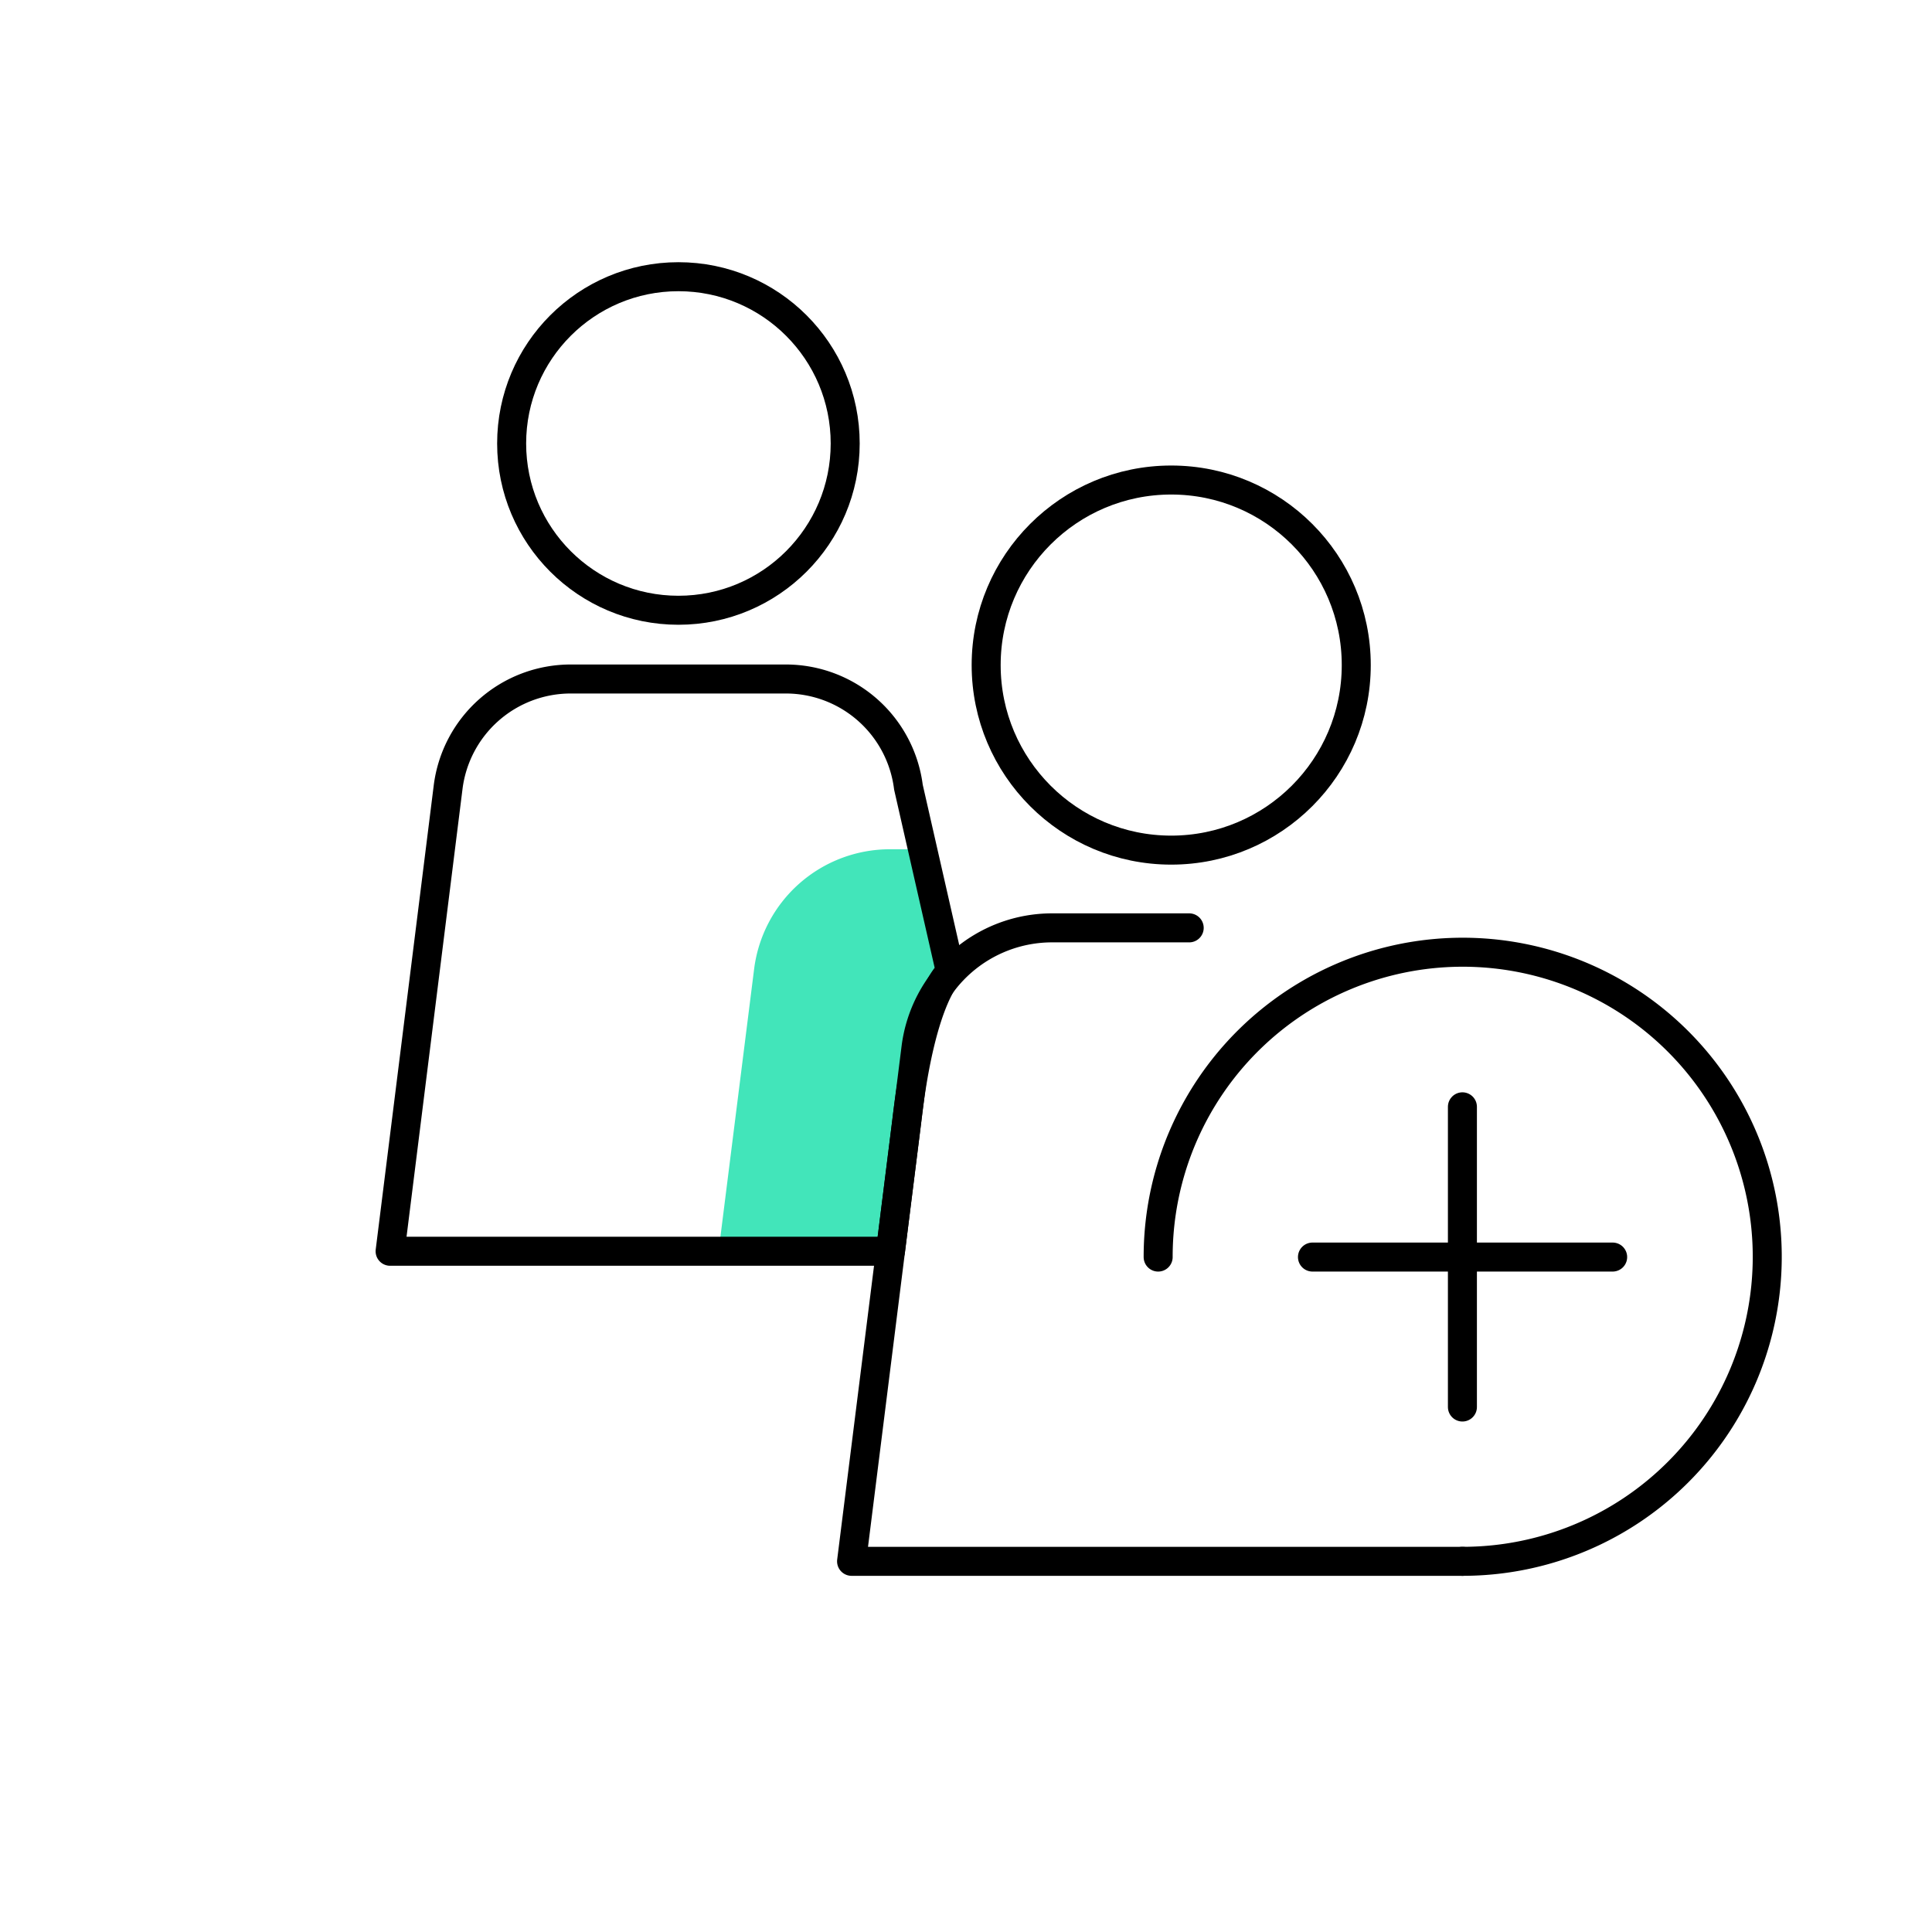
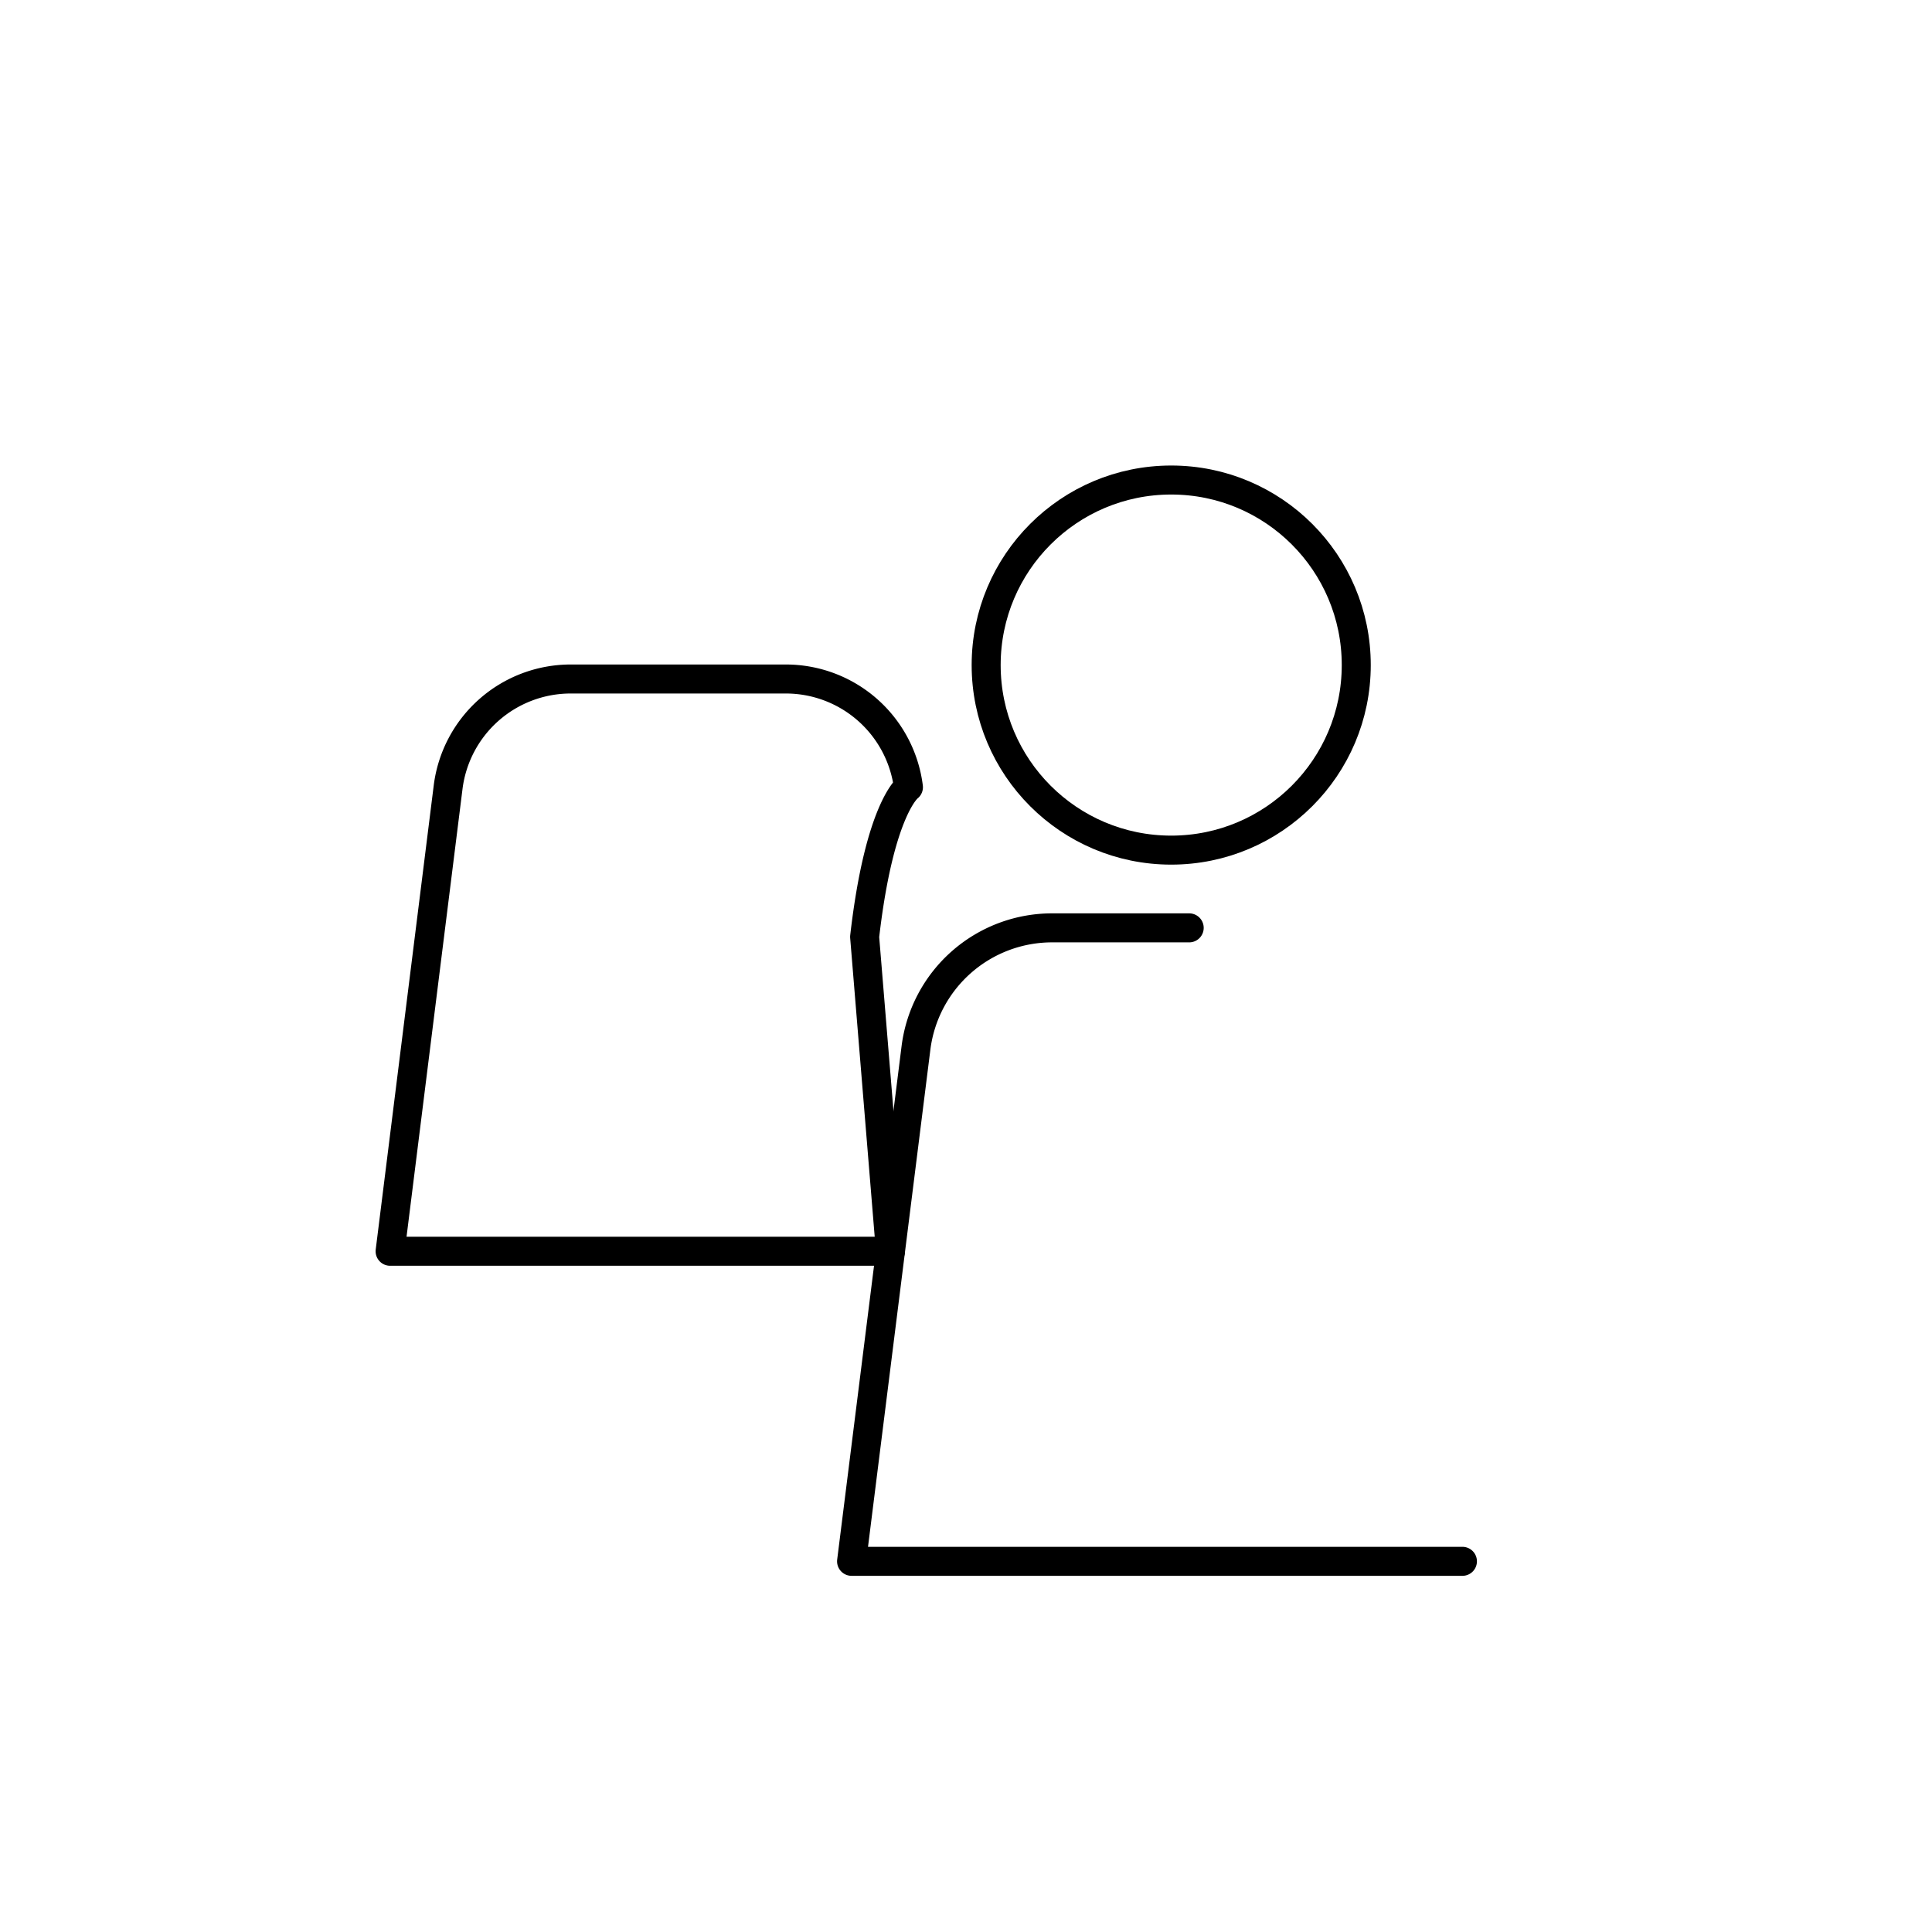
<svg xmlns="http://www.w3.org/2000/svg" width="800px" height="800px" viewBox="0 -0.41 66.61 66.61">
  <defs>
    <style>.cls-1{fill:#42e5ba;}.cls-2,.cls-3{fill:none;stroke:#000000;stroke-linecap:round;}.cls-2{stroke-linejoin:bevel;}.cls-3{stroke-linejoin:round;}</style>
  </defs>
  <title>teamshape_iconsset_v1</title>
  <g id="Layer_1" data-name="Layer 1">
-     <path class="cls-1" d="M26,33l-1.22,9.69H30.7l.56-4.43c.56-4.44,1.51-5.16,1.51-5.16l-1-4.23H30.69A4.72,4.72,0,0,0,26,33Z" />
-     <path class="cls-2" d="M39.93,42.93A10.5,10.5,0,1,1,50.42,53.42" />
-     <line class="cls-2" x1="50.42" y1="37.75" x2="50.42" y2="48.1" />
-     <line class="cls-2" x1="55.6" y1="42.93" x2="45.25" y2="42.93" />
    <circle class="cls-3" cx="40.38" cy="22.52" r="6.38" />
    <path class="cls-3" d="M41,31.58H36.28a4.73,4.73,0,0,0-4.7,4.14l-2.22,17.7H50.42" />
-     <circle class="cls-3" cx="23.39" cy="14.88" r="5.75" />
-     <path class="cls-3" d="M30.7,42.73H13.45l2-16A4.26,4.26,0,0,1,19.68,23h7.41a4.26,4.26,0,0,1,4.23,3.73l1.45,6.37s-1,.72-1.51,5.16Z" />
+     <path class="cls-3" d="M30.7,42.73H13.45l2-16A4.26,4.26,0,0,1,19.68,23h7.41a4.26,4.26,0,0,1,4.23,3.73s-1,.72-1.51,5.16Z" />
  </g>
</svg>